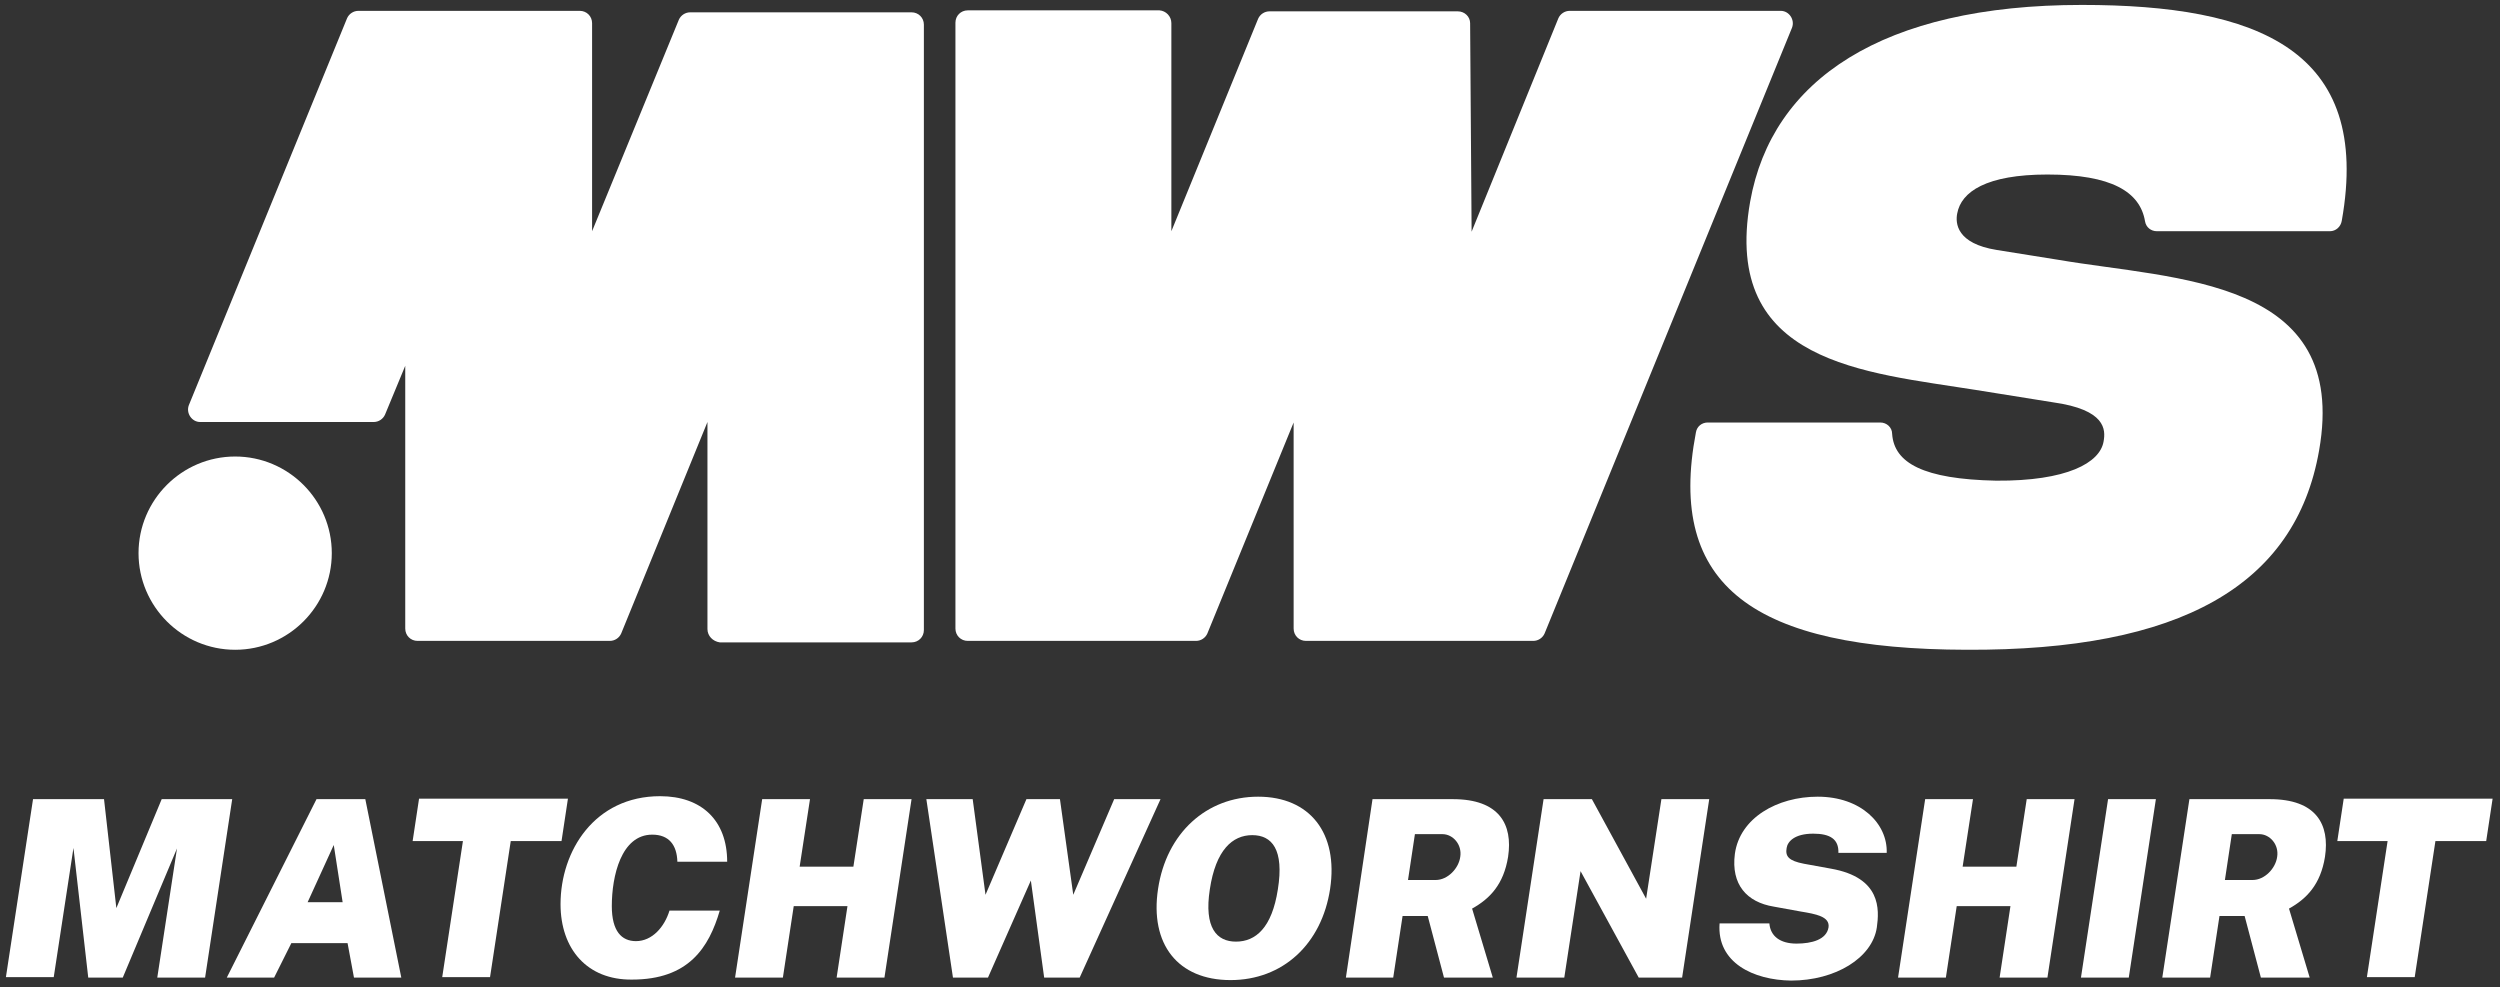
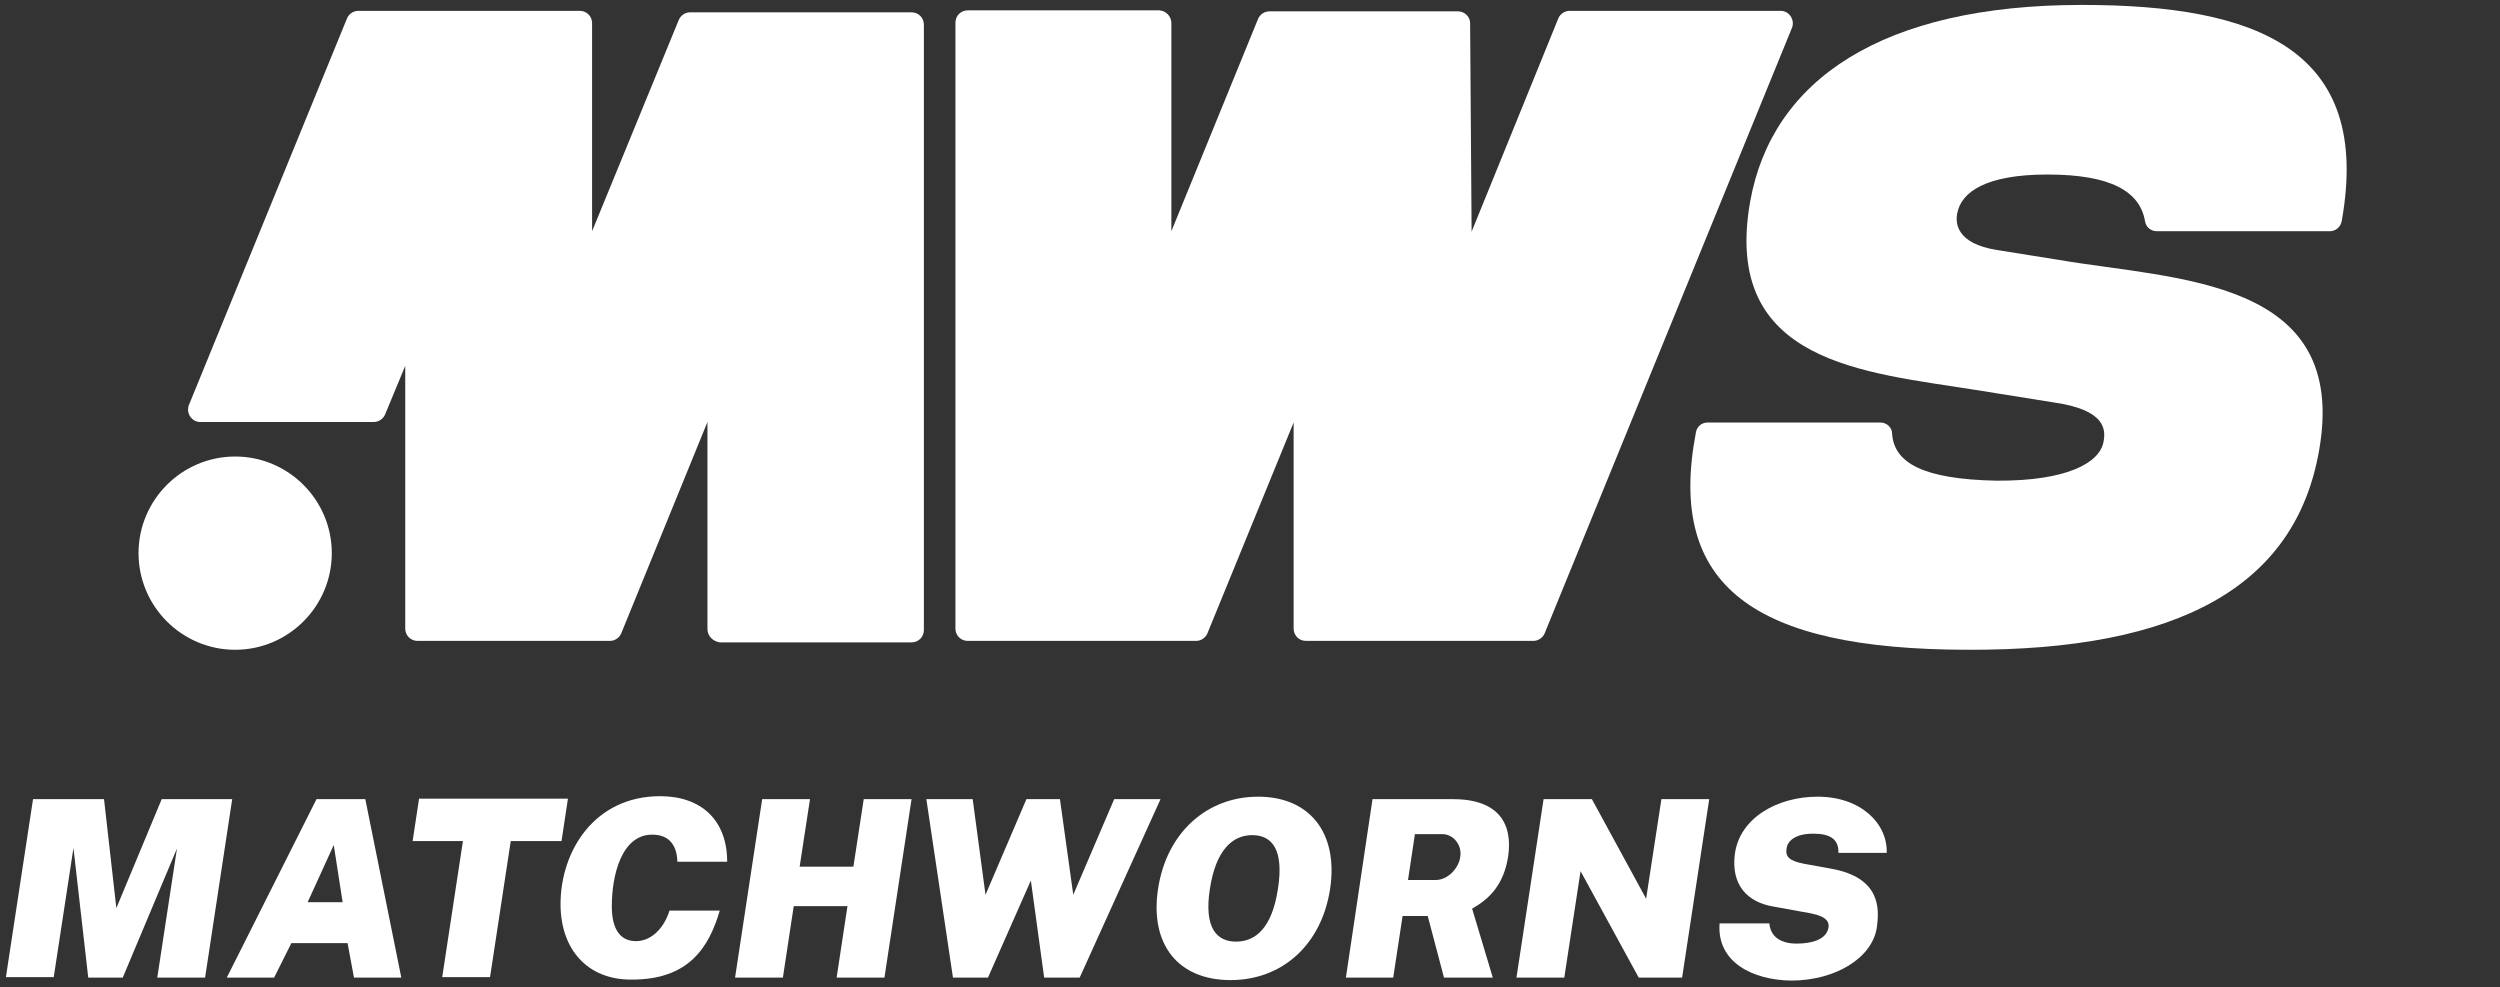
<svg xmlns="http://www.w3.org/2000/svg" version="1.1" id="Layer_1" x="0px" y="0px" viewBox="0 0 507.1 200.3" style="enable-background:new 0 0 507.1 200.3;" xml:space="preserve">
  <rect x="0" y="0" width="507.1" height="200.3" fill="#333333" stroke="none" />
  <style type="text/css">
	.st0{fill:#FFFFFF;}
</style>
  <g>
    <path class="st0" d="M6.7,162.1h14.4l2.5,22.1l9.2-22.1h14.3l-5.5,36.2h-9.7l4-26.2l-11,26.2h-7L14.9,172l-4,26.2H1.2L6.7,162.1z" />
    <path class="st0" d="M64.2,162.1h9.9l7.3,36.2h-9.6l-1.3-7H59.1l-3.5,7H46L64.2,162.1z M69.5,183l-1.8-11.6L62.4,183H69.5z" />
    <path class="st0" d="M93.9,170.6H83.7l1.3-8.6h30.2l-1.3,8.6h-10.3l-4.2,27.6h-9.7L93.9,170.6z" />
    <path class="st0" d="M113.7,183.4c0-10.8,6.9-21.9,20.2-21.9c8.4,0,13.6,4.9,13.6,13.3h-10.1c-0.1-3.4-1.7-5.5-5.1-5.5   c-6.3,0-8.2,8.4-8.2,14.5c0,5.1,2,7.1,4.9,7.1c3.3,0,5.8-2.9,6.8-6.2H146c-2.2,7.5-6.3,14-17.8,14   C119.1,198.8,113.7,192.5,113.7,183.4z" />
    <path class="st0" d="M154.6,162.1h9.7l-2.1,13.7h10.9l2.1-13.7h9.7l-5.5,36.2h-9.7l2.2-14.5H161l-2.2,14.5h-9.7L154.6,162.1z" />
    <path class="st0" d="M187.9,162.1h9.4l2.6,19.4l8.3-19.4h6.8l2.7,19.4l8.3-19.4h9.4L219,198.3h-7.2l-2.7-19.7l-8.7,19.7h-7.1   L187.9,162.1z" />
    <path class="st0" d="M234.9,180.3c1.7-11.3,9.8-18.7,20.3-18.7c10.5,0,16.3,7.4,14.6,18.7c-1.7,11.2-9.6,18.5-20.2,18.5   C238.9,198.8,233.2,191.5,234.9,180.3z M259.2,180.4c1.3-8.1-1.2-11-5.2-11c-4,0-7.4,3-8.6,11c-1.2,7.8,1.4,10.6,5.3,10.6   C254.7,191,258,188.2,259.2,180.4z" />
    <path class="st0" d="M278.4,162.1h16.3c9.4,0,12.2,5.1,11.2,11.7c-0.9,5.6-3.7,8.5-7.3,10.5l4.2,14h-9.9l-3.3-12.5h-5.1l-1.9,12.5   H273L278.4,162.1z M291.2,178.5c2.5,0,4.7-2.4,5-4.7c0.4-2.5-1.5-4.6-3.6-4.6H287l-1.4,9.3H291.2z" />
    <path class="st0" d="M313.1,162.1h9.8l11,20.2l3.1-20.2h9.7l-5.5,36.2h-8.8l-11.8-21.6l-3.3,21.6h-9.7L313.1,162.1z" />
    <path class="st0" d="M348.8,187.3h10.1c0.2,2.6,2.2,4.1,5.5,4.1c3.1,0,6.1-0.8,6.5-3.3c0.3-2.2-2.6-2.7-5.6-3.2l-5.5-1   c-5.5-0.9-8.7-4.5-7.9-10.7c1-7.3,8.6-11.6,16.8-11.6c8.8,0,14.2,5.5,14,11.4h-9.8c0.1-2.8-1.7-3.9-5.1-3.9c-3.8,0-5.2,1.6-5.4,2.9   c-0.3,1.7,0.4,2.6,3.5,3.2l5.5,1c10.2,1.8,9.8,8.3,9.3,11.9c-0.9,6.2-8.4,10.8-17.4,10.8C355.7,198.8,348.2,195.3,348.8,187.3z" />
-     <path class="st0" d="M390.5,162.1h9.7l-2.1,13.7H409l2.1-13.7h9.7l-5.5,36.2h-9.7l2.2-14.5h-10.9l-2.2,14.5h-9.7L390.5,162.1z" />
-     <path class="st0" d="M427.6,162.1h9.7l-5.5,36.2h-9.7L427.6,162.1z" />
-     <path class="st0" d="M444.1,162.1h16.3c9.4,0,12.2,5.1,11.2,11.7c-0.9,5.6-3.7,8.5-7.3,10.5l4.2,14h-9.9l-3.3-12.5h-5.1l-1.9,12.5   h-9.7L444.1,162.1z M456.9,178.5c2.5,0,4.7-2.4,5-4.7c0.4-2.5-1.5-4.6-3.6-4.6h-5.6l-1.4,9.3H456.9z" />
-     <path class="st0" d="M484.3,170.6h-10.2l1.3-8.6h30.2l-1.3,8.6h-10.3l-4.2,27.6h-9.7L484.3,170.6z" />
  </g>
  <g>
    <g>
      <path class="st0" d="M237.6,4.7v42.2l17.6-43.1c0.4-0.9,1.3-1.5,2.3-1.5h38.2c1.4,0,2.5,1.1,2.5,2.4l0.3,42.3l17.6-43.3    c0.4-0.9,1.3-1.5,2.3-1.5h42.8c1.7,0,2.9,1.8,2.3,3.4l-50.2,122.9c-0.4,0.9-1.3,1.5-2.3,1.5h-46.1c-1.4,0-2.5-1.1-2.5-2.5V85.7    l-17.5,42.8c-0.4,0.9-1.3,1.5-2.3,1.5h-46.3c-1.4,0-2.5-1.1-2.5-2.5l0-122.9c0-1.4,1.1-2.5,2.5-2.5h38.9    C236.5,2.2,237.6,3.3,237.6,4.7z" />
    </g>
    <g>
      <path class="st0" d="M143.5,127.6v-42l-17.5,42.9c-0.4,0.9-1.3,1.5-2.3,1.5h-39c-1.4,0-2.5-1.1-2.5-2.5V74.2l-4.1,9.9    c-0.4,0.9-1.3,1.5-2.3,1.5H40.6c-1.7,0-2.9-1.8-2.3-3.4L70.4,3.7c0.4-0.9,1.3-1.5,2.3-1.5h44.9c1.4,0,2.5,1.1,2.5,2.5v42.2    l17.6-42.9c0.4-0.9,1.3-1.5,2.3-1.5h44.9c1.4,0,2.5,1.1,2.5,2.5v122.8c0,1.4-1.1,2.5-2.5,2.5h-38.9    C144.6,130.1,143.5,129,143.5,127.6z" />
    </g>
    <g>
      <path class="st0" d="M346.4,85.7l35,0c1.3,0,2.4,1,2.4,2.3c0.4,5.9,6.3,9.2,21.1,9.5c14.3,0.1,21.1-3.6,21.8-8    c0.4-2.3,0.5-6.4-10.3-7.9l-15.6-2.5c-22.4-3.6-51.6-5.3-45.8-38.2C359.4,16.2,381.8,1,422.3,1c35.5,0,58.9,9,52.7,43.8    c-0.2,1.2-1.2,2.1-2.4,2.1h-35.1c-1.2,0-2.2-0.8-2.4-2c-1-6-6.8-9.5-19.8-9.5c-12.4,0-17.5,3.5-18.3,7.9c-0.4,2-0.1,6.1,8,7.4    l12.5,2c23.9,4.1,59.1,3.6,52.9,38.7c-4.8,27.4-28.2,40.6-71.5,40.4c-43-0.1-60.9-12.8-54.9-44.1    C344.2,86.5,345.2,85.7,346.4,85.7z" />
    </g>
    <path class="st0" d="M47.7,131.8c10.8,0,19.6-8.8,19.6-19.6c0-10.8-8.8-19.6-19.6-19.6s-19.6,8.8-19.6,19.6   C28.1,123,36.9,131.8,47.7,131.8" />
  </g>
</svg>